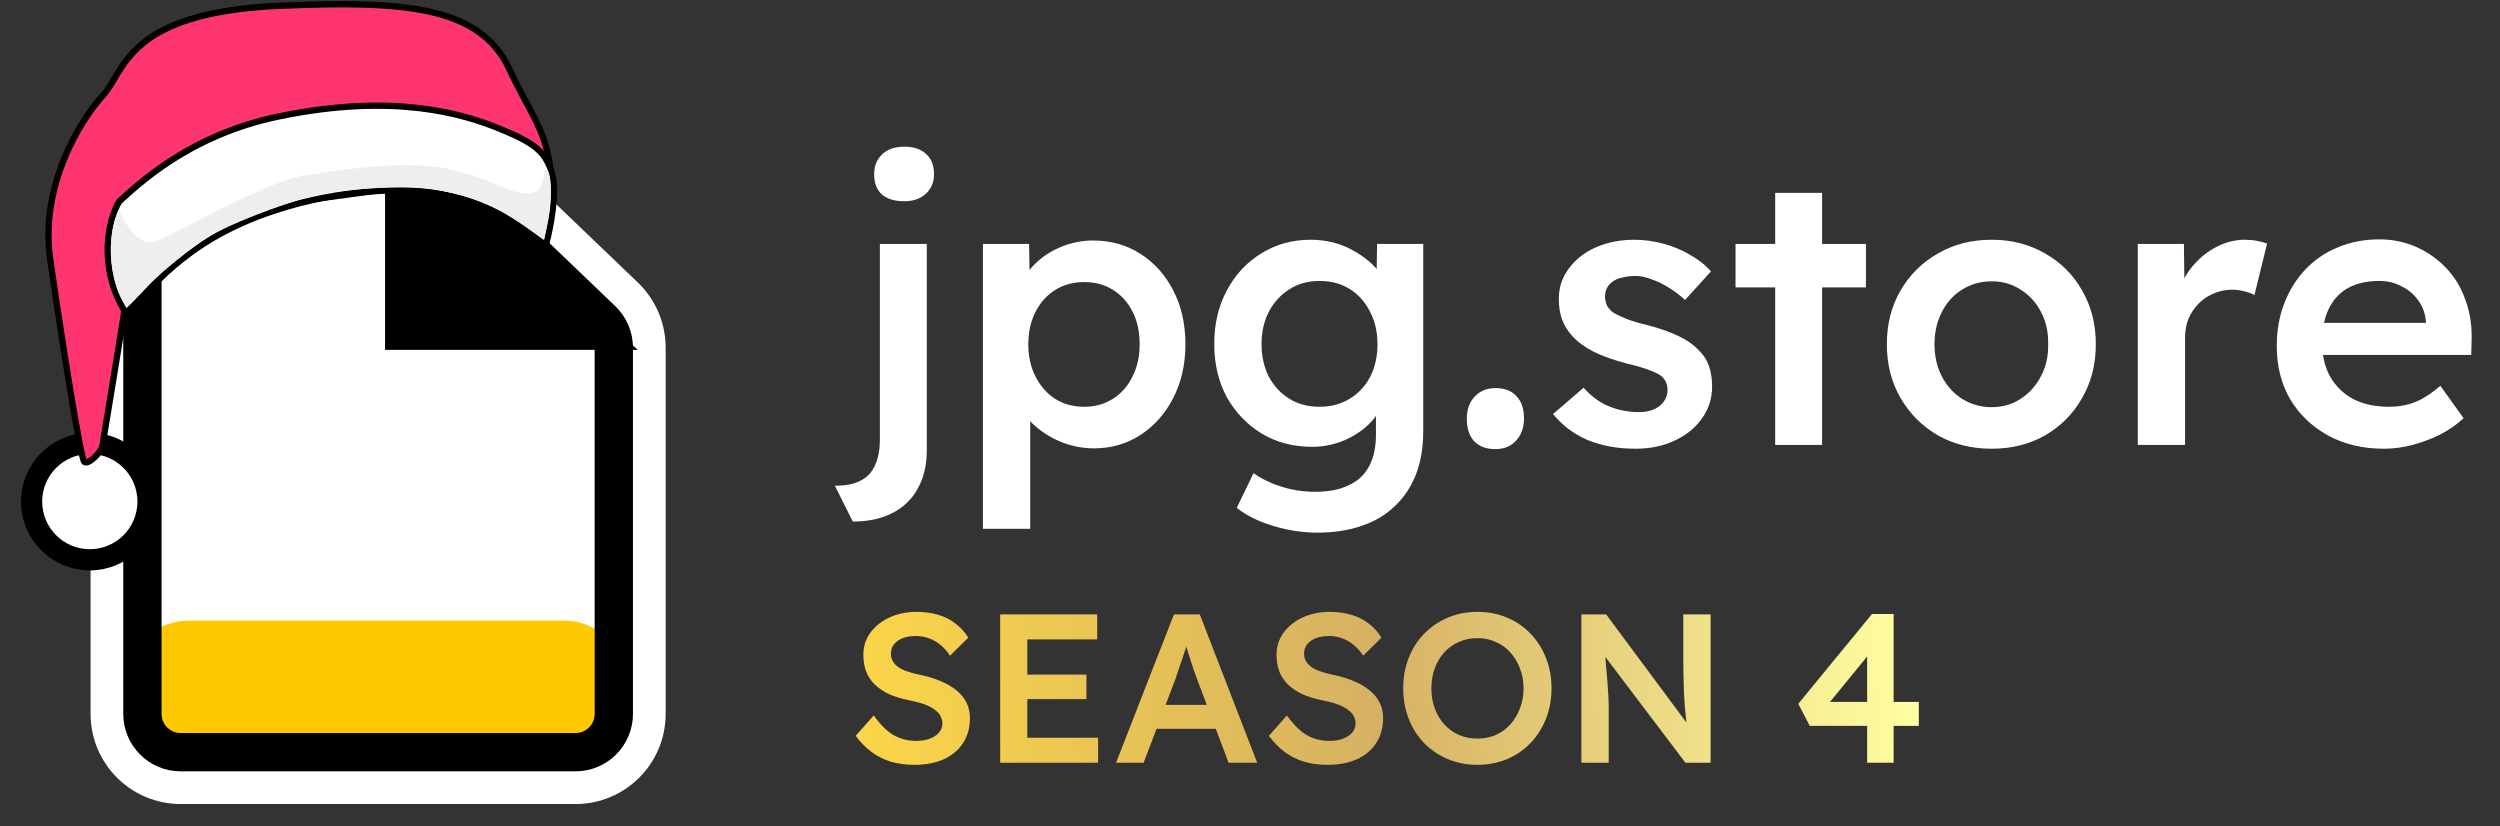
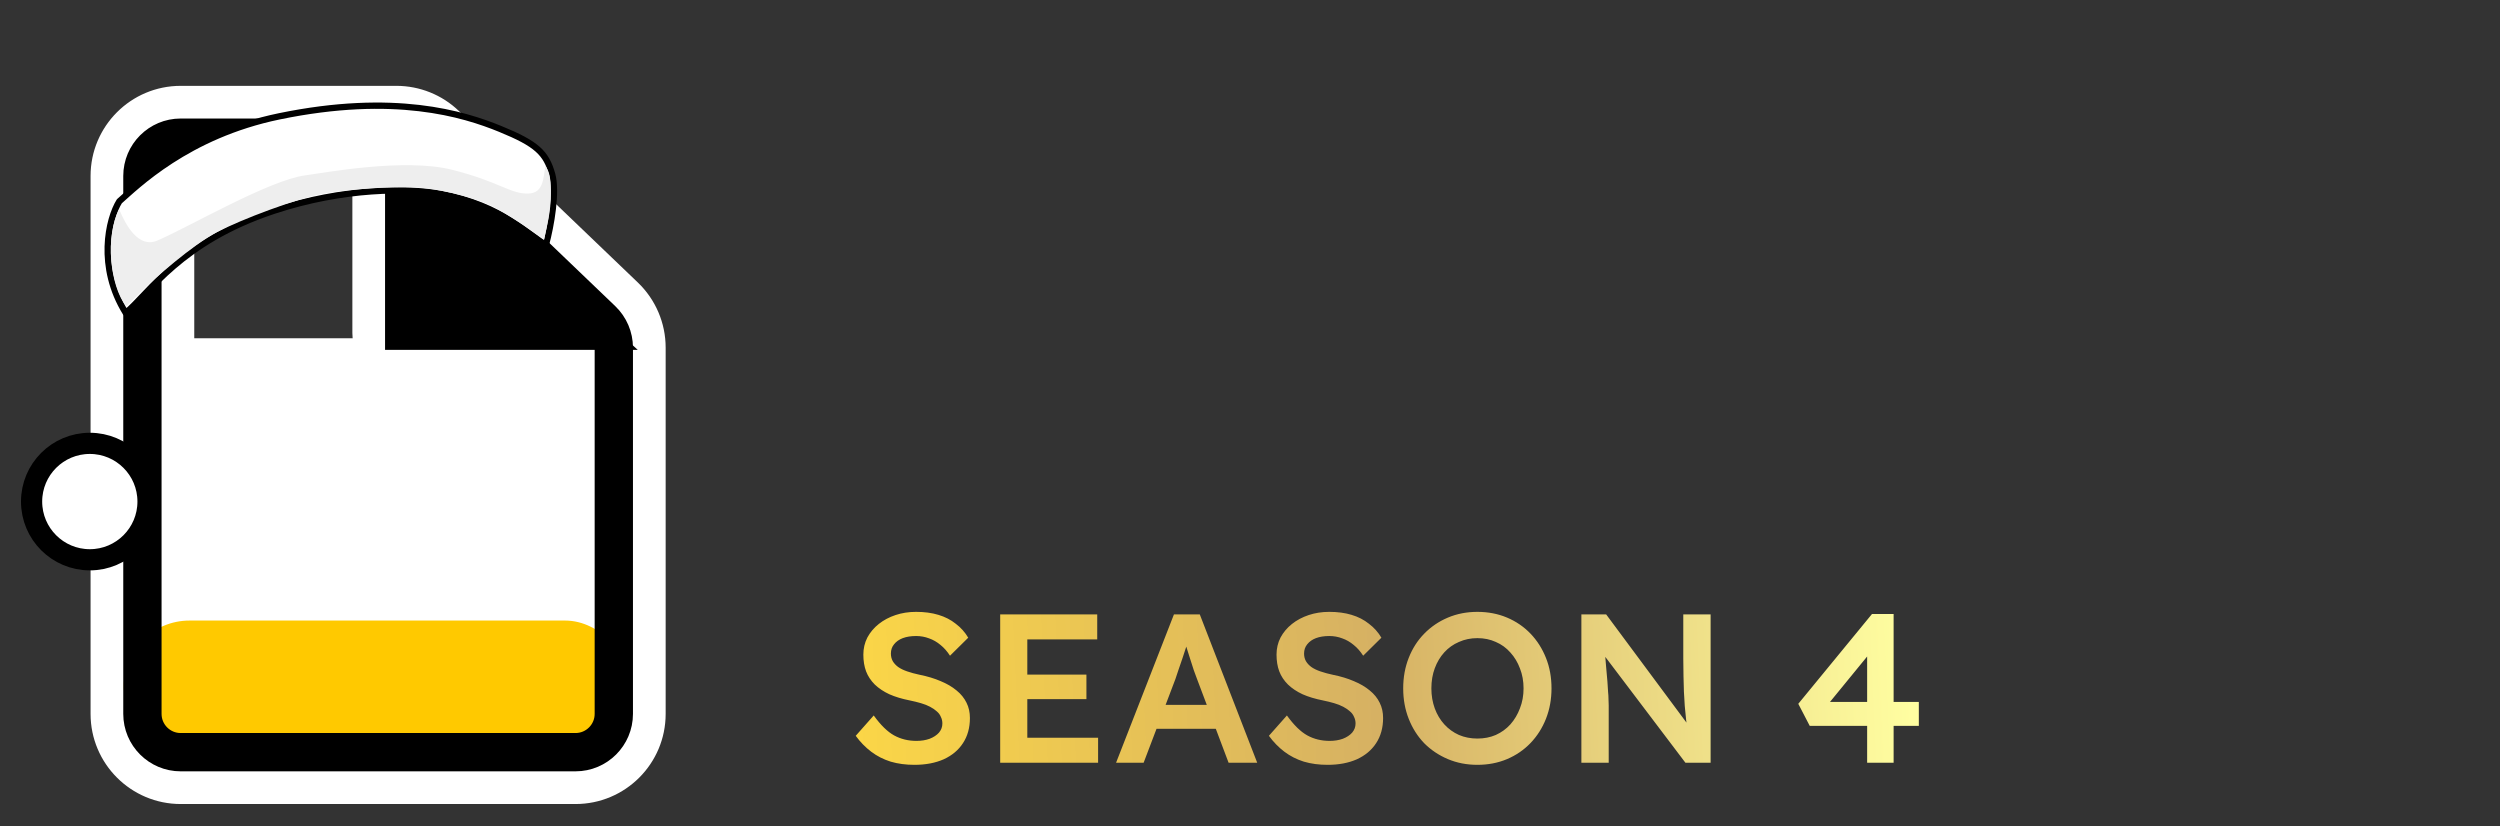
<svg xmlns="http://www.w3.org/2000/svg" width="118" height="39" viewBox="0 0 118 39" fill="none">
  <rect x="0" y="0" width="118" height="39" fill="#333333" stroke="none" />
  <path fill-rule="evenodd" clip-rule="evenodd" d="M8.53 5.594C7.032 5.594 5.818 6.809 5.818 8.306V33.695C5.818 35.193 7.032 36.407 8.53 36.407H27.164C28.662 36.407 29.876 35.193 29.876 33.695V16.408C29.876 15.669 29.574 14.962 29.041 14.45L20.586 6.348C20.081 5.865 19.409 5.594 18.71 5.594H8.53ZM7.626 8.306C7.626 7.807 8.031 7.402 8.53 7.402H18.175L18.175 15.718C18.175 16.157 18.531 16.512 18.97 16.512L28.047 16.512C28.054 16.512 28.061 16.512 28.068 16.512V33.695C28.068 34.194 27.664 34.599 27.164 34.599H8.53C8.031 34.599 7.626 34.194 7.626 33.695V8.306Z" fill="black" />
  <path d="M29.041 14.45L27.973 15.564L27.973 15.564L29.041 14.45ZM20.586 6.348L19.519 7.462L20.586 6.348ZM18.175 7.402L19.718 7.402V5.859H18.175V7.402ZM18.175 15.718H19.718H18.175ZM18.97 16.512V18.055H18.97L18.97 16.512ZM28.047 16.512V14.97V16.512ZM28.068 16.512H29.611V14.931L28.03 14.97L28.068 16.512ZM7.361 8.306C7.361 7.661 7.884 7.137 8.53 7.137V4.052C6.18 4.052 4.275 5.956 4.275 8.306H7.361ZM7.361 33.695V8.306H4.275V33.695H7.361ZM8.53 34.864C7.884 34.864 7.361 34.341 7.361 33.695H4.275C4.275 36.045 6.18 37.95 8.53 37.95V34.864ZM27.164 34.864H8.53V37.95H27.164V34.864ZM28.333 33.695C28.333 34.341 27.81 34.864 27.164 34.864V37.95C29.514 37.95 31.419 36.045 31.419 33.695H28.333ZM28.333 16.408V33.695H31.419V16.408H28.333ZM27.973 15.564C28.203 15.785 28.333 16.09 28.333 16.408H31.419C31.419 15.248 30.945 14.139 30.108 13.336L27.973 15.564ZM19.519 7.462L27.973 15.564L30.108 13.336L21.654 5.234L19.519 7.462ZM18.71 7.137C19.012 7.137 19.301 7.254 19.519 7.462L21.654 5.234C20.862 4.475 19.807 4.052 18.71 4.052V7.137ZM8.53 7.137H18.71V4.052H8.53V7.137ZM8.53 5.859C7.179 5.859 6.083 6.955 6.083 8.306H9.169C9.169 8.659 8.883 8.945 8.53 8.945V5.859ZM18.175 5.859H8.53V8.945H18.175V5.859ZM19.718 15.718L19.718 7.402L16.632 7.402L16.632 15.718L19.718 15.718ZM18.97 14.97C19.383 14.97 19.718 15.305 19.718 15.718H16.632C16.632 17.009 17.679 18.055 18.97 18.055V14.97ZM28.047 14.97L18.97 14.97L18.97 18.055L28.047 18.055V14.97ZM28.03 14.97C28.036 14.97 28.041 14.97 28.047 14.97V18.055C28.067 18.055 28.086 18.055 28.106 18.055L28.03 14.97ZM29.611 33.695V16.512H26.526V33.695H29.611ZM27.164 36.142C28.516 36.142 29.611 35.046 29.611 33.695H26.526C26.526 33.342 26.811 33.056 27.164 33.056V36.142ZM8.53 36.142H27.164V33.056H8.53V36.142ZM6.083 33.695C6.083 35.046 7.179 36.142 8.53 36.142V33.056C8.883 33.056 9.169 33.342 9.169 33.695H6.083ZM6.083 8.306V33.695H9.169V8.306H6.083Z" fill="white" />
  <rect x="7.152" y="15.966" width="21.389" height="14.456" fill="white" />
-   <rect x="7.152" y="6.815" width="11.609" height="22.475" fill="white" />
  <rect x="5.841" y="29.29" width="23.934" height="6.213" rx="3.107" fill="#FFC900" />
  <path d="M8.529 6.498H18.71C19.176 6.498 19.624 6.678 19.96 7.001L28.415 15.103C28.77 15.444 28.972 15.915 28.972 16.408V33.695C28.972 34.694 28.162 35.503 27.164 35.503H8.529C7.531 35.503 6.722 34.694 6.722 33.695V8.306C6.722 7.308 7.531 6.498 8.529 6.498Z" stroke="black" stroke-width="1.808" />
  <path d="M23.245 11.496L23.25 11.501L23.256 11.506L27.765 15.609L19.078 15.609L19.078 7.579L23.245 11.496Z" fill="black" stroke="black" stroke-width="1.807" />
-   <path d="M40.252 24.618L39.406 22.926C39.91 22.926 40.312 22.848 40.612 22.692C40.924 22.536 41.152 22.296 41.296 21.972C41.452 21.648 41.53 21.234 41.53 20.73V11.514H43.744V21.252C43.744 21.96 43.6 22.566 43.312 23.07C43.036 23.574 42.634 23.958 42.106 24.222C41.59 24.486 40.972 24.618 40.252 24.618ZM42.682 9.498C42.226 9.498 41.872 9.39 41.62 9.174C41.38 8.946 41.26 8.628 41.26 8.22C41.26 7.836 41.386 7.524 41.638 7.284C41.89 7.044 42.238 6.924 42.682 6.924C43.126 6.924 43.468 7.038 43.708 7.266C43.96 7.482 44.086 7.8 44.086 8.22C44.086 8.592 43.96 8.898 43.708 9.138C43.456 9.378 43.114 9.498 42.682 9.498ZM46.394 24.96V11.514H48.572L48.608 13.674L48.23 13.512C48.302 13.14 48.506 12.792 48.842 12.468C49.178 12.132 49.586 11.862 50.066 11.658C50.558 11.454 51.068 11.352 51.596 11.352C52.436 11.352 53.18 11.562 53.828 11.982C54.488 12.402 55.004 12.978 55.376 13.71C55.76 14.442 55.952 15.288 55.952 16.248C55.952 17.196 55.76 18.042 55.376 18.786C55.004 19.518 54.488 20.1 53.828 20.532C53.18 20.952 52.448 21.162 51.632 21.162C51.08 21.162 50.546 21.054 50.03 20.838C49.526 20.622 49.094 20.34 48.734 19.992C48.386 19.644 48.17 19.278 48.086 18.894L48.626 18.642V24.96H46.394ZM51.182 19.2C51.686 19.2 52.136 19.074 52.532 18.822C52.928 18.57 53.234 18.222 53.45 17.778C53.678 17.334 53.792 16.824 53.792 16.248C53.792 15.672 53.684 15.168 53.468 14.736C53.252 14.292 52.946 13.944 52.55 13.692C52.154 13.44 51.698 13.314 51.182 13.314C50.654 13.314 50.192 13.44 49.796 13.692C49.412 13.932 49.106 14.274 48.878 14.718C48.65 15.162 48.536 15.672 48.536 16.248C48.536 16.824 48.65 17.334 48.878 17.778C49.106 18.222 49.412 18.57 49.796 18.822C50.192 19.074 50.654 19.2 51.182 19.2ZM62.191 25.14C61.483 25.14 60.775 25.032 60.067 24.816C59.371 24.6 58.807 24.318 58.375 23.97L59.167 22.332C59.419 22.512 59.701 22.668 60.013 22.8C60.325 22.932 60.655 23.034 61.003 23.106C61.363 23.178 61.717 23.214 62.065 23.214C62.701 23.214 63.229 23.112 63.649 22.908C64.081 22.716 64.405 22.416 64.621 22.008C64.837 21.612 64.945 21.114 64.945 20.514V18.768L65.269 18.894C65.197 19.266 64.999 19.62 64.675 19.956C64.351 20.292 63.943 20.568 63.451 20.784C62.959 20.988 62.455 21.09 61.939 21.09C61.039 21.09 60.241 20.88 59.545 20.46C58.861 20.04 58.315 19.47 57.907 18.75C57.511 18.018 57.313 17.178 57.313 16.23C57.313 15.282 57.511 14.442 57.907 13.71C58.303 12.966 58.843 12.384 59.527 11.964C60.223 11.532 61.003 11.316 61.867 11.316C62.227 11.316 62.575 11.358 62.911 11.442C63.247 11.526 63.553 11.646 63.829 11.802C64.117 11.958 64.375 12.132 64.603 12.324C64.831 12.516 65.017 12.72 65.161 12.936C65.305 13.152 65.395 13.362 65.431 13.566L64.963 13.71L64.999 11.514H67.177V20.352C67.177 21.12 67.063 21.798 66.835 22.386C66.607 22.974 66.277 23.472 65.845 23.88C65.413 24.3 64.891 24.612 64.279 24.816C63.667 25.032 62.971 25.14 62.191 25.14ZM62.281 19.2C62.821 19.2 63.295 19.074 63.703 18.822C64.123 18.57 64.447 18.222 64.675 17.778C64.903 17.334 65.017 16.824 65.017 16.248C65.017 15.66 64.897 15.144 64.657 14.7C64.429 14.244 64.111 13.89 63.703 13.638C63.295 13.386 62.821 13.26 62.281 13.26C61.741 13.26 61.267 13.392 60.859 13.656C60.451 13.908 60.127 14.262 59.887 14.718C59.659 15.162 59.545 15.672 59.545 16.248C59.545 16.812 59.659 17.322 59.887 17.778C60.127 18.222 60.451 18.57 60.859 18.822C61.267 19.074 61.741 19.2 62.281 19.2ZM70.583 21.198C70.151 21.198 69.815 21.072 69.575 20.82C69.347 20.568 69.233 20.214 69.233 19.758C69.233 19.338 69.353 18.996 69.593 18.732C69.845 18.456 70.175 18.318 70.583 18.318C71.015 18.318 71.345 18.444 71.573 18.696C71.813 18.936 71.933 19.29 71.933 19.758C71.933 20.178 71.807 20.526 71.555 20.802C71.315 21.066 70.991 21.198 70.583 21.198ZM77.195 21.18C76.355 21.18 75.599 21.042 74.927 20.766C74.266 20.478 73.727 20.07 73.306 19.542L74.746 18.3C75.106 18.708 75.508 19.002 75.953 19.182C76.397 19.362 76.865 19.452 77.356 19.452C77.561 19.452 77.74 19.428 77.897 19.38C78.064 19.332 78.209 19.26 78.329 19.164C78.448 19.068 78.538 18.96 78.599 18.84C78.671 18.708 78.707 18.564 78.707 18.408C78.707 18.12 78.599 17.892 78.382 17.724C78.263 17.64 78.07 17.55 77.806 17.454C77.555 17.358 77.225 17.262 76.817 17.166C76.168 16.998 75.629 16.806 75.197 16.59C74.764 16.362 74.428 16.11 74.189 15.834C73.984 15.606 73.829 15.348 73.721 15.06C73.624 14.772 73.576 14.46 73.576 14.124C73.576 13.704 73.666 13.326 73.847 12.99C74.038 12.642 74.296 12.342 74.621 12.09C74.945 11.838 75.323 11.646 75.754 11.514C76.186 11.382 76.636 11.316 77.105 11.316C77.585 11.316 78.046 11.376 78.49 11.496C78.947 11.616 79.367 11.79 79.751 12.018C80.147 12.234 80.483 12.498 80.758 12.81L79.534 14.16C79.306 13.944 79.055 13.752 78.778 13.584C78.514 13.416 78.245 13.284 77.969 13.188C77.692 13.08 77.434 13.026 77.195 13.026C76.966 13.026 76.763 13.05 76.582 13.098C76.403 13.134 76.252 13.194 76.132 13.278C76.013 13.362 75.916 13.47 75.844 13.602C75.784 13.722 75.754 13.866 75.754 14.034C75.766 14.178 75.802 14.316 75.862 14.448C75.934 14.568 76.031 14.67 76.15 14.754C76.282 14.838 76.481 14.934 76.745 15.042C77.008 15.15 77.35 15.252 77.77 15.348C78.359 15.504 78.85 15.678 79.246 15.87C79.642 16.062 79.954 16.284 80.183 16.536C80.41 16.752 80.573 17.004 80.668 17.292C80.764 17.58 80.812 17.898 80.812 18.246C80.812 18.81 80.65 19.314 80.326 19.758C80.014 20.202 79.582 20.55 79.031 20.802C78.49 21.054 77.879 21.18 77.195 21.18ZM83.789 21V9.102H86.003V21H83.789ZM81.917 13.566V11.514H88.073V13.566H81.917ZM94.009 21.18C93.061 21.18 92.215 20.97 91.471 20.55C90.727 20.118 90.139 19.53 89.707 18.786C89.275 18.042 89.059 17.196 89.059 16.248C89.059 15.3 89.275 14.454 89.707 13.71C90.139 12.966 90.727 12.384 91.471 11.964C92.215 11.532 93.061 11.316 94.009 11.316C94.945 11.316 95.785 11.532 96.529 11.964C97.273 12.384 97.855 12.966 98.275 13.71C98.707 14.454 98.923 15.3 98.923 16.248C98.923 17.196 98.707 18.042 98.275 18.786C97.855 19.53 97.273 20.118 96.529 20.55C95.785 20.97 94.945 21.18 94.009 21.18ZM94.009 19.218C94.525 19.218 94.981 19.086 95.377 18.822C95.785 18.558 96.103 18.204 96.331 17.76C96.571 17.316 96.685 16.812 96.673 16.248C96.685 15.672 96.571 15.162 96.331 14.718C96.103 14.274 95.785 13.926 95.377 13.674C94.981 13.41 94.525 13.278 94.009 13.278C93.493 13.278 93.025 13.41 92.605 13.674C92.197 13.926 91.879 14.28 91.651 14.736C91.423 15.18 91.309 15.684 91.309 16.248C91.309 16.812 91.423 17.316 91.651 17.76C91.879 18.204 92.197 18.558 92.605 18.822C93.025 19.086 93.493 19.218 94.009 19.218ZM100.903 21V11.514H103.081L103.117 14.538L102.811 13.854C102.943 13.374 103.171 12.942 103.495 12.558C103.819 12.174 104.191 11.874 104.611 11.658C105.043 11.43 105.493 11.316 105.961 11.316C106.165 11.316 106.357 11.334 106.537 11.37C106.729 11.406 106.885 11.448 107.005 11.496L106.411 13.926C106.279 13.854 106.117 13.794 105.925 13.746C105.733 13.698 105.541 13.674 105.349 13.674C105.049 13.674 104.761 13.734 104.485 13.854C104.221 13.962 103.987 14.118 103.783 14.322C103.579 14.526 103.417 14.766 103.297 15.042C103.189 15.306 103.135 15.606 103.135 15.942V21H100.903ZM112.521 21.18C111.525 21.18 110.643 20.97 109.875 20.55C109.119 20.13 108.525 19.56 108.093 18.84C107.673 18.108 107.463 17.274 107.463 16.338C107.463 15.594 107.583 14.916 107.823 14.304C108.063 13.692 108.393 13.164 108.813 12.72C109.245 12.264 109.755 11.916 110.343 11.676C110.943 11.424 111.597 11.298 112.305 11.298C112.929 11.298 113.511 11.418 114.051 11.658C114.591 11.898 115.059 12.228 115.455 12.648C115.851 13.056 116.151 13.548 116.355 14.124C116.571 14.688 116.673 15.306 116.661 15.978L116.643 16.752H108.957L108.543 15.24H114.789L114.501 15.546V15.15C114.465 14.778 114.345 14.454 114.141 14.178C113.937 13.89 113.673 13.668 113.349 13.512C113.037 13.344 112.689 13.26 112.305 13.26C111.717 13.26 111.219 13.374 110.811 13.602C110.415 13.83 110.115 14.16 109.911 14.592C109.707 15.012 109.605 15.54 109.605 16.176C109.605 16.788 109.731 17.322 109.983 17.778C110.247 18.234 110.613 18.588 111.081 18.84C111.561 19.08 112.119 19.2 112.755 19.2C113.199 19.2 113.607 19.128 113.979 18.984C114.351 18.84 114.753 18.582 115.185 18.21L116.283 19.74C115.959 20.04 115.587 20.298 115.167 20.514C114.759 20.718 114.327 20.88 113.871 21C113.415 21.12 112.965 21.18 112.521 21.18Z" fill="white" />
  <path d="M43.16 36.1C42.753 36.1 42.38 36.05 42.04 35.95C41.7 35.843 41.393 35.687 41.12 35.48C40.847 35.273 40.603 35.023 40.39 34.73L41.24 33.77C41.567 34.223 41.887 34.537 42.2 34.71C42.513 34.883 42.867 34.97 43.26 34.97C43.487 34.97 43.693 34.937 43.88 34.87C44.067 34.797 44.213 34.7 44.32 34.58C44.427 34.453 44.48 34.31 44.48 34.15C44.48 34.037 44.457 33.933 44.41 33.84C44.37 33.74 44.307 33.653 44.22 33.58C44.133 33.5 44.027 33.427 43.9 33.36C43.773 33.293 43.63 33.237 43.47 33.19C43.31 33.143 43.133 33.1 42.94 33.06C42.573 32.987 42.253 32.89 41.98 32.77C41.707 32.643 41.477 32.49 41.29 32.31C41.103 32.123 40.967 31.917 40.88 31.69C40.793 31.457 40.75 31.193 40.75 30.9C40.75 30.607 40.813 30.337 40.94 30.09C41.073 29.843 41.253 29.63 41.48 29.45C41.707 29.27 41.97 29.13 42.27 29.03C42.57 28.93 42.893 28.88 43.24 28.88C43.633 28.88 43.983 28.927 44.29 29.02C44.603 29.113 44.877 29.253 45.11 29.44C45.35 29.62 45.547 29.84 45.7 30.1L44.84 30.95C44.707 30.743 44.557 30.573 44.39 30.44C44.223 30.3 44.043 30.197 43.85 30.13C43.657 30.057 43.453 30.02 43.24 30.02C43 30.02 42.79 30.053 42.61 30.12C42.437 30.187 42.3 30.283 42.2 30.41C42.1 30.53 42.05 30.677 42.05 30.85C42.05 30.983 42.08 31.103 42.14 31.21C42.2 31.31 42.283 31.4 42.39 31.48C42.503 31.56 42.647 31.63 42.82 31.69C42.993 31.75 43.19 31.803 43.41 31.85C43.777 31.923 44.107 32.023 44.4 32.15C44.693 32.27 44.943 32.417 45.15 32.59C45.357 32.757 45.513 32.95 45.62 33.17C45.727 33.383 45.78 33.623 45.78 33.89C45.78 34.35 45.67 34.747 45.45 35.08C45.237 35.407 44.933 35.66 44.54 35.84C44.147 36.013 43.687 36.1 43.16 36.1ZM47.209 36V29H51.789V30.18H48.489V34.82H51.83V36H47.209ZM47.809 33V31.84H51.279V33H47.809ZM52.679 36L55.41 29H56.63L59.34 36H57.989L56.489 32.02C56.456 31.94 56.41 31.813 56.349 31.64C56.296 31.467 56.236 31.28 56.169 31.08C56.103 30.873 56.043 30.683 55.989 30.51C55.936 30.33 55.896 30.2 55.87 30.12L56.12 30.11C56.08 30.243 56.033 30.393 55.98 30.56C55.926 30.727 55.87 30.9 55.809 31.08C55.749 31.26 55.69 31.433 55.63 31.6C55.576 31.767 55.526 31.917 55.48 32.05L53.98 36H52.679ZM53.919 34.4L54.37 33.27H57.559L58.039 34.4H53.919ZM62.662 36.1C62.255 36.1 61.882 36.05 61.542 35.95C61.202 35.843 60.895 35.687 60.622 35.48C60.349 35.273 60.105 35.023 59.892 34.73L60.742 33.77C61.069 34.223 61.389 34.537 61.702 34.71C62.015 34.883 62.369 34.97 62.762 34.97C62.989 34.97 63.195 34.937 63.382 34.87C63.569 34.797 63.715 34.7 63.822 34.58C63.929 34.453 63.982 34.31 63.982 34.15C63.982 34.037 63.959 33.933 63.912 33.84C63.872 33.74 63.809 33.653 63.722 33.58C63.635 33.5 63.529 33.427 63.402 33.36C63.275 33.293 63.132 33.237 62.972 33.19C62.812 33.143 62.635 33.1 62.442 33.06C62.075 32.987 61.755 32.89 61.482 32.77C61.209 32.643 60.979 32.49 60.792 32.31C60.605 32.123 60.469 31.917 60.382 31.69C60.295 31.457 60.252 31.193 60.252 30.9C60.252 30.607 60.315 30.337 60.442 30.09C60.575 29.843 60.755 29.63 60.982 29.45C61.209 29.27 61.472 29.13 61.772 29.03C62.072 28.93 62.395 28.88 62.742 28.88C63.135 28.88 63.485 28.927 63.792 29.02C64.105 29.113 64.379 29.253 64.612 29.44C64.852 29.62 65.049 29.84 65.202 30.1L64.342 30.95C64.209 30.743 64.059 30.573 63.892 30.44C63.725 30.3 63.545 30.197 63.352 30.13C63.159 30.057 62.955 30.02 62.742 30.02C62.502 30.02 62.292 30.053 62.112 30.12C61.939 30.187 61.802 30.283 61.702 30.41C61.602 30.53 61.552 30.677 61.552 30.85C61.552 30.983 61.582 31.103 61.642 31.21C61.702 31.31 61.785 31.4 61.892 31.48C62.005 31.56 62.149 31.63 62.322 31.69C62.495 31.75 62.692 31.803 62.912 31.85C63.279 31.923 63.609 32.023 63.902 32.15C64.195 32.27 64.445 32.417 64.652 32.59C64.859 32.757 65.015 32.95 65.122 33.17C65.229 33.383 65.282 33.623 65.282 33.89C65.282 34.35 65.172 34.747 64.952 35.08C64.739 35.407 64.435 35.66 64.042 35.84C63.649 36.013 63.189 36.1 62.662 36.1ZM69.731 36.1C69.231 36.1 68.768 36.01 68.341 35.83C67.915 35.65 67.541 35.4 67.222 35.08C66.908 34.753 66.665 34.37 66.492 33.93C66.318 33.49 66.231 33.01 66.231 32.49C66.231 31.97 66.318 31.49 66.492 31.05C66.665 30.61 66.908 30.23 67.222 29.91C67.541 29.583 67.915 29.33 68.341 29.15C68.768 28.97 69.231 28.88 69.731 28.88C70.238 28.88 70.705 28.97 71.132 29.15C71.558 29.33 71.928 29.583 72.242 29.91C72.555 30.237 72.798 30.62 72.972 31.06C73.145 31.493 73.231 31.97 73.231 32.49C73.231 33.003 73.145 33.48 72.972 33.92C72.798 34.36 72.555 34.743 72.242 35.07C71.928 35.397 71.558 35.65 71.132 35.83C70.705 36.01 70.238 36.1 69.731 36.1ZM69.731 34.86C70.052 34.86 70.341 34.803 70.602 34.69C70.868 34.57 71.098 34.403 71.291 34.19C71.485 33.97 71.635 33.717 71.742 33.43C71.855 33.143 71.912 32.83 71.912 32.49C71.912 32.15 71.855 31.837 71.742 31.55C71.635 31.263 71.485 31.013 71.291 30.8C71.098 30.58 70.868 30.413 70.602 30.3C70.341 30.18 70.052 30.12 69.731 30.12C69.418 30.12 69.128 30.18 68.862 30.3C68.595 30.413 68.365 30.577 68.171 30.79C67.978 31.003 67.828 31.253 67.722 31.54C67.615 31.827 67.561 32.143 67.561 32.49C67.561 32.83 67.615 33.147 67.722 33.44C67.828 33.727 67.978 33.977 68.171 34.19C68.365 34.403 68.595 34.57 68.862 34.69C69.128 34.803 69.418 34.86 69.731 34.86ZM74.641 36V29H75.811L79.871 34.47L79.651 34.51C79.624 34.323 79.601 34.133 79.581 33.94C79.561 33.74 79.541 33.533 79.521 33.32C79.508 33.107 79.495 32.883 79.481 32.65C79.475 32.417 79.468 32.173 79.461 31.92C79.454 31.66 79.451 31.387 79.451 31.1V29H80.741V36H79.551L75.471 30.61L75.731 30.54C75.764 30.913 75.791 31.233 75.811 31.5C75.838 31.76 75.858 31.987 75.871 32.18C75.885 32.367 75.894 32.523 75.901 32.65C75.915 32.777 75.921 32.893 75.921 33C75.928 33.1 75.931 33.197 75.931 33.29V36H74.641ZM88.129 36V30.35L88.609 30.4L86.229 33.31L86.119 33.13H90.569V34.26H85.419L84.879 33.22L88.359 28.98H89.379V36H88.129Z" fill="url(#paint0_linear_2336_362)" />
  <circle cx="4.239" cy="23.674" r="2.748" fill="white" stroke="black" />
-   <path d="M24.047 3.274C24.956 5.237 25.732 6.063 25.964 7.888L6.568 10.516L5.925 14.353C5.925 14.353 4.894 20.727 4.834 21.041C4.774 21.354 4.164 21.958 3.98 21.8C3.796 21.641 2.861 15.671 2.368 12.218C1.874 8.765 3.806 5.657 4.834 4.534C5.909 3.412 5.885 0.579 13.231 0.272C19.055 0.028 22.657 0.272 24.047 3.274Z" fill="#FF3571" stroke="black" stroke-width="0.297" stroke-linejoin="round" />
  <path d="M5.933 14.768C4.586 12.594 5.115 10.332 5.634 9.5C6.425 8.811 8.83 6.389 13.181 5.491C18.619 4.369 21.876 5.377 23.607 6.084C25.339 6.791 25.78 7.22 26.063 8.232C26.29 9.042 26.015 10.646 25.768 11.552C25.047 11.18 23.735 9.692 20.798 9.149C19.274 8.868 16.218 8.855 12.922 9.949C8.503 11.415 7.053 13.841 5.933 14.768Z" fill="white" stroke="black" stroke-width="0.297" stroke-linejoin="round" />
  <path d="M24.958 9.134C25.648 9.105 25.646 8.42 25.741 7.824C25.957 8.16 25.982 8.365 25.998 9.047C26.023 10.04 25.761 10.836 25.683 11.311C25.683 11.311 23.961 10.055 23.054 9.653C22.147 9.251 20.613 8.889 19.584 8.843C18.555 8.796 16.385 8.924 15.174 9.158C13.963 9.392 11.427 10.34 10.251 10.952C9.075 11.563 7.214 13.217 6.752 13.68C6.29 14.143 5.956 14.452 5.956 14.452C5.169 13.494 4.974 11.081 5.624 9.88C5.925 10.604 6.528 11.741 7.431 11.353C8.911 10.717 12.705 8.5 14.411 8.276C15.295 8.16 19.081 7.445 21.337 8.013C23.594 8.58 24.097 9.172 24.958 9.134Z" fill="#EEEEEE" />
  <defs>
    <linearGradient id="paint0_linear_2336_362" x1="40.313" y1="33.076" x2="93.426" y2="30.7" gradientUnits="userSpaceOnUse">
      <stop stop-color="#FBD647" />
      <stop offset="0.464" stop-color="#D6B163" />
      <stop offset="0.938" stop-color="#FFFEA1" />
    </linearGradient>
  </defs>
</svg>